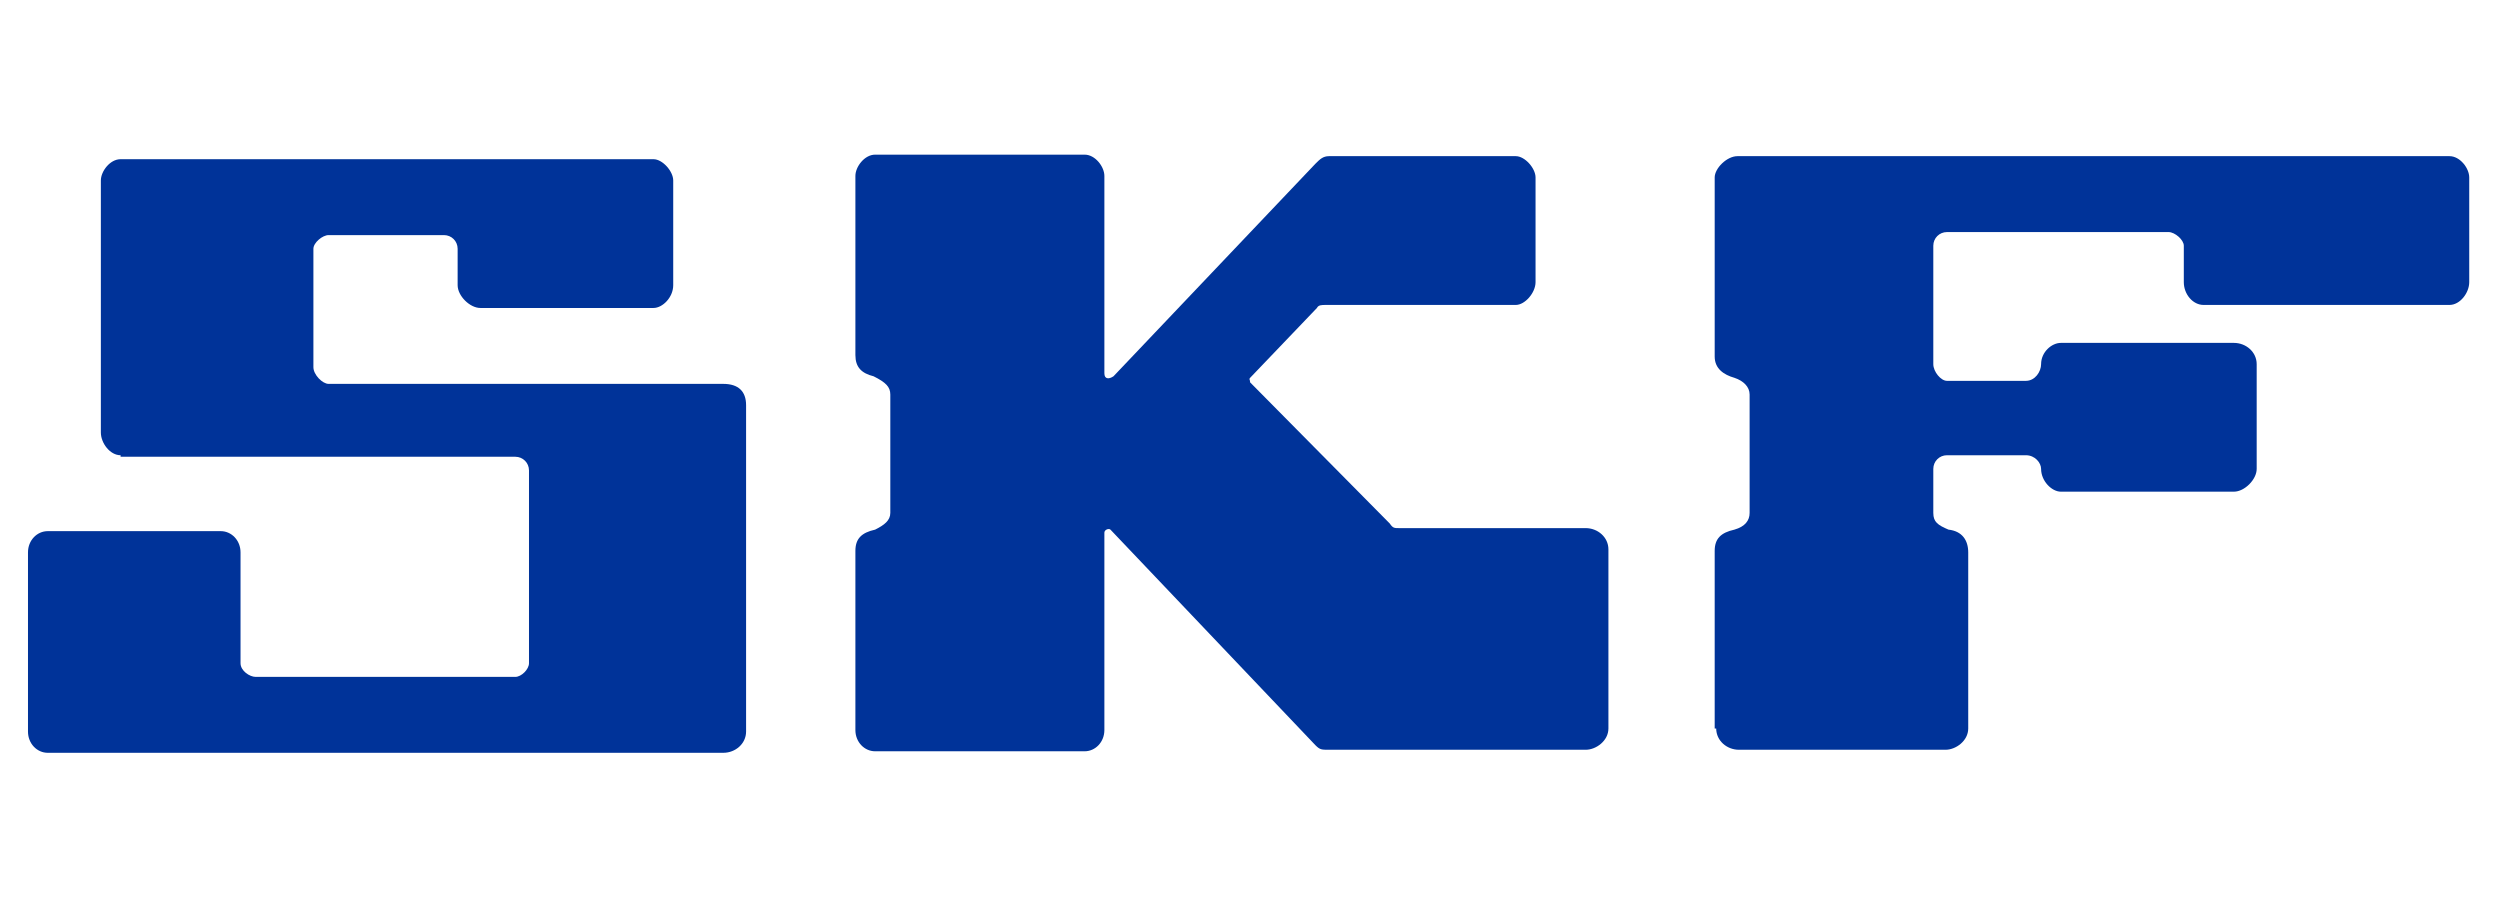
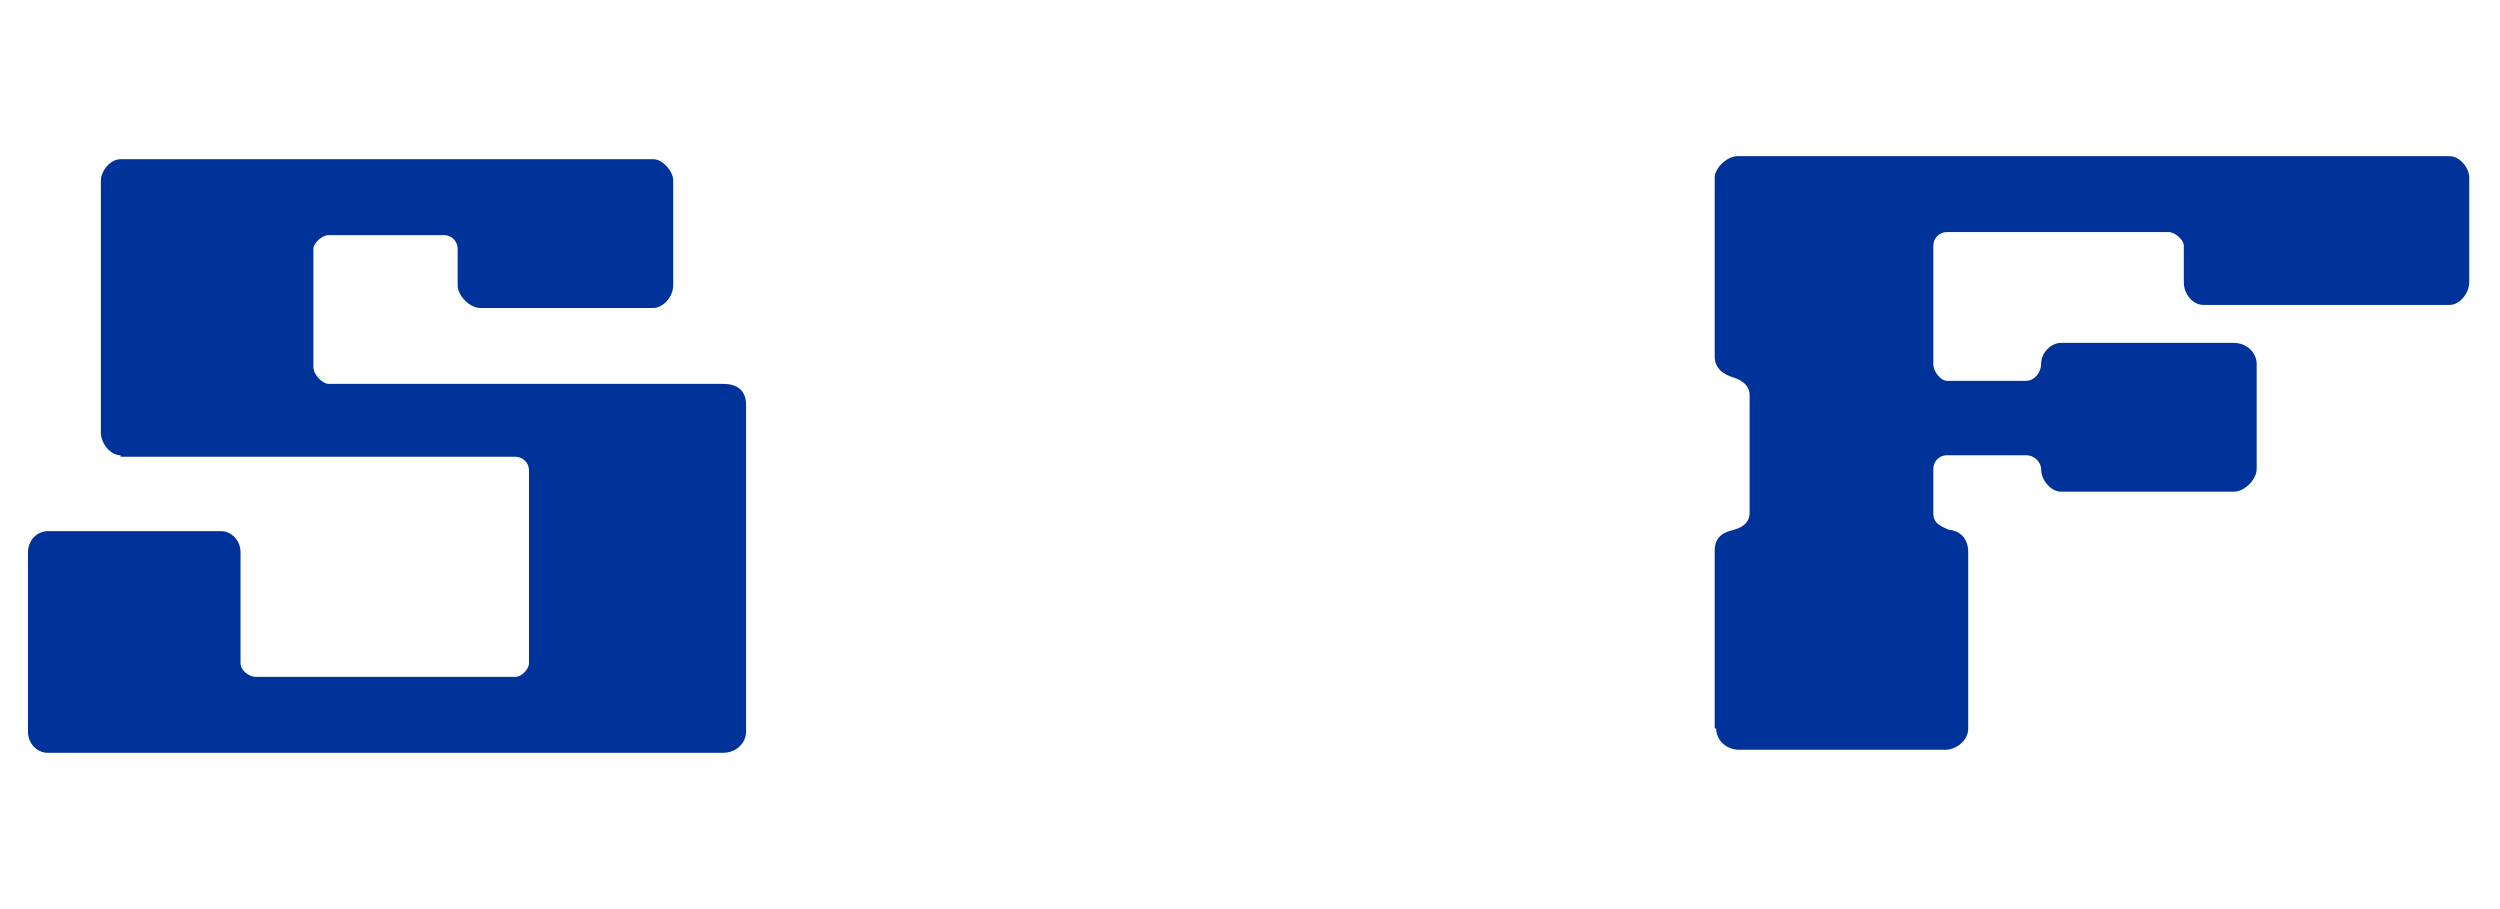
<svg xmlns="http://www.w3.org/2000/svg" version="1.1" id="svg1877" x="0px" y="0px" viewBox="0 0 220 80" style="enable-background:new 0 0 220 80;" xml:space="preserve">
  <style type="text/css">
	.st0{fill:#003399;}
</style>
  <g id="layer1" transform="translate(-123.397,-390.99)">
    <g id="g1892" transform="matrix(1.336,0,0,1.336,-23.772,-169.748)">
      <path id="path1890" class="st0" d="M118.1,449.7c-0.7,0-1.3-0.8-1.3-1.5v-16.6c0-0.6,0.6-1.4,1.3-1.4h35.1c0.6,0,1.3,0.8,1.3,1.4    v6.9c0,0.8-0.7,1.5-1.3,1.5h-11.4c-0.7,0-1.5-0.8-1.5-1.5v-2.4c0-0.5-0.4-0.9-0.9-0.9h-7.6c-0.4,0-1,0.5-1,0.9v7.8    c0,0.5,0.6,1.1,1,1.1h26c1,0,1.5,0.5,1.5,1.4v21.5c0,0.8-0.7,1.4-1.5,1.4h-44.5c-0.7,0-1.3-0.6-1.3-1.4v-11.8    c0-0.8,0.6-1.4,1.3-1.4h11.4c0.7,0,1.3,0.6,1.3,1.4v7.3c0,0.5,0.6,0.9,1,0.9h17.1c0.4,0,0.9-0.5,0.9-0.9v-12.7    c0-0.5-0.4-0.9-0.9-0.9H118.1L118.1,449.7z" />
-       <path id="path1888" class="st0" d="M168.8,445.7v7.8c0,0.5-0.4,0.8-1,1.1c-0.9,0.2-1.3,0.6-1.3,1.4v11.8c0,0.8,0.6,1.4,1.3,1.4    h13.8c0.7,0,1.3-0.6,1.3-1.4v-13c0-0.2,0.3-0.3,0.4-0.2l13.5,14.2c0.3,0.3,0.4,0.3,0.9,0.3h16.9c0.7,0,1.5-0.6,1.5-1.4v-11.8    c0-0.8-0.7-1.4-1.5-1.4h-12.3c-0.3,0-0.4,0-0.6-0.3l-9.2-9.3c0-0.2-0.1-0.2,0-0.3l4.4-4.6c0.1-0.2,0.3-0.2,0.6-0.2H210    c0.6,0,1.3-0.8,1.3-1.5v-6.9c0-0.6-0.7-1.4-1.3-1.4h-12.3c-0.4,0-0.6,0.2-0.9,0.5l-13.3,14c-0.3,0.2-0.6,0.2-0.6-0.2v-13    c0-0.6-0.6-1.4-1.3-1.4h-13.8c-0.7,0-1.3,0.8-1.3,1.4v11.8c0,0.8,0.4,1.2,1.2,1.4C168.5,444.9,168.8,445.2,168.8,445.7    L168.8,445.7z" />
      <path id="path6" class="st0" d="M223.2,467.7c0,0.8,0.7,1.4,1.5,1.4h13.6c0.7,0,1.5-0.6,1.5-1.4v-11.6c0-0.8-0.4-1.4-1.3-1.5    c-0.7-0.3-1-0.5-1-1.1v-2.9c0-0.5,0.4-0.9,0.9-0.9h5.2c0.6,0,1,0.5,1,0.9c0,0.8,0.7,1.5,1.3,1.5h11.4c0.7,0,1.5-0.8,1.5-1.5v-6.9    c0-0.8-0.7-1.4-1.5-1.4h-11.4c-0.6,0-1.3,0.6-1.3,1.4c0,0.5-0.4,1.1-1,1.1h-5.2c-0.4,0-0.9-0.6-0.9-1.1v-7.8    c0-0.5,0.4-0.9,0.9-0.9H253c0.4,0,1,0.5,1,0.9v2.4c0,0.8,0.6,1.5,1.3,1.5h16.2c0.7,0,1.3-0.8,1.3-1.5v-6.9c0-0.6-0.6-1.4-1.3-1.4    h-46.9c-0.7,0-1.5,0.8-1.5,1.4v11.8c0,0.8,0.6,1.2,1.3,1.4c0.6,0.2,1,0.6,1,1.1v7.8c0,0.5-0.3,0.9-1,1.1c-0.9,0.2-1.3,0.6-1.3,1.4    V467.7L223.2,467.7z" />
    </g>
  </g>
</svg>